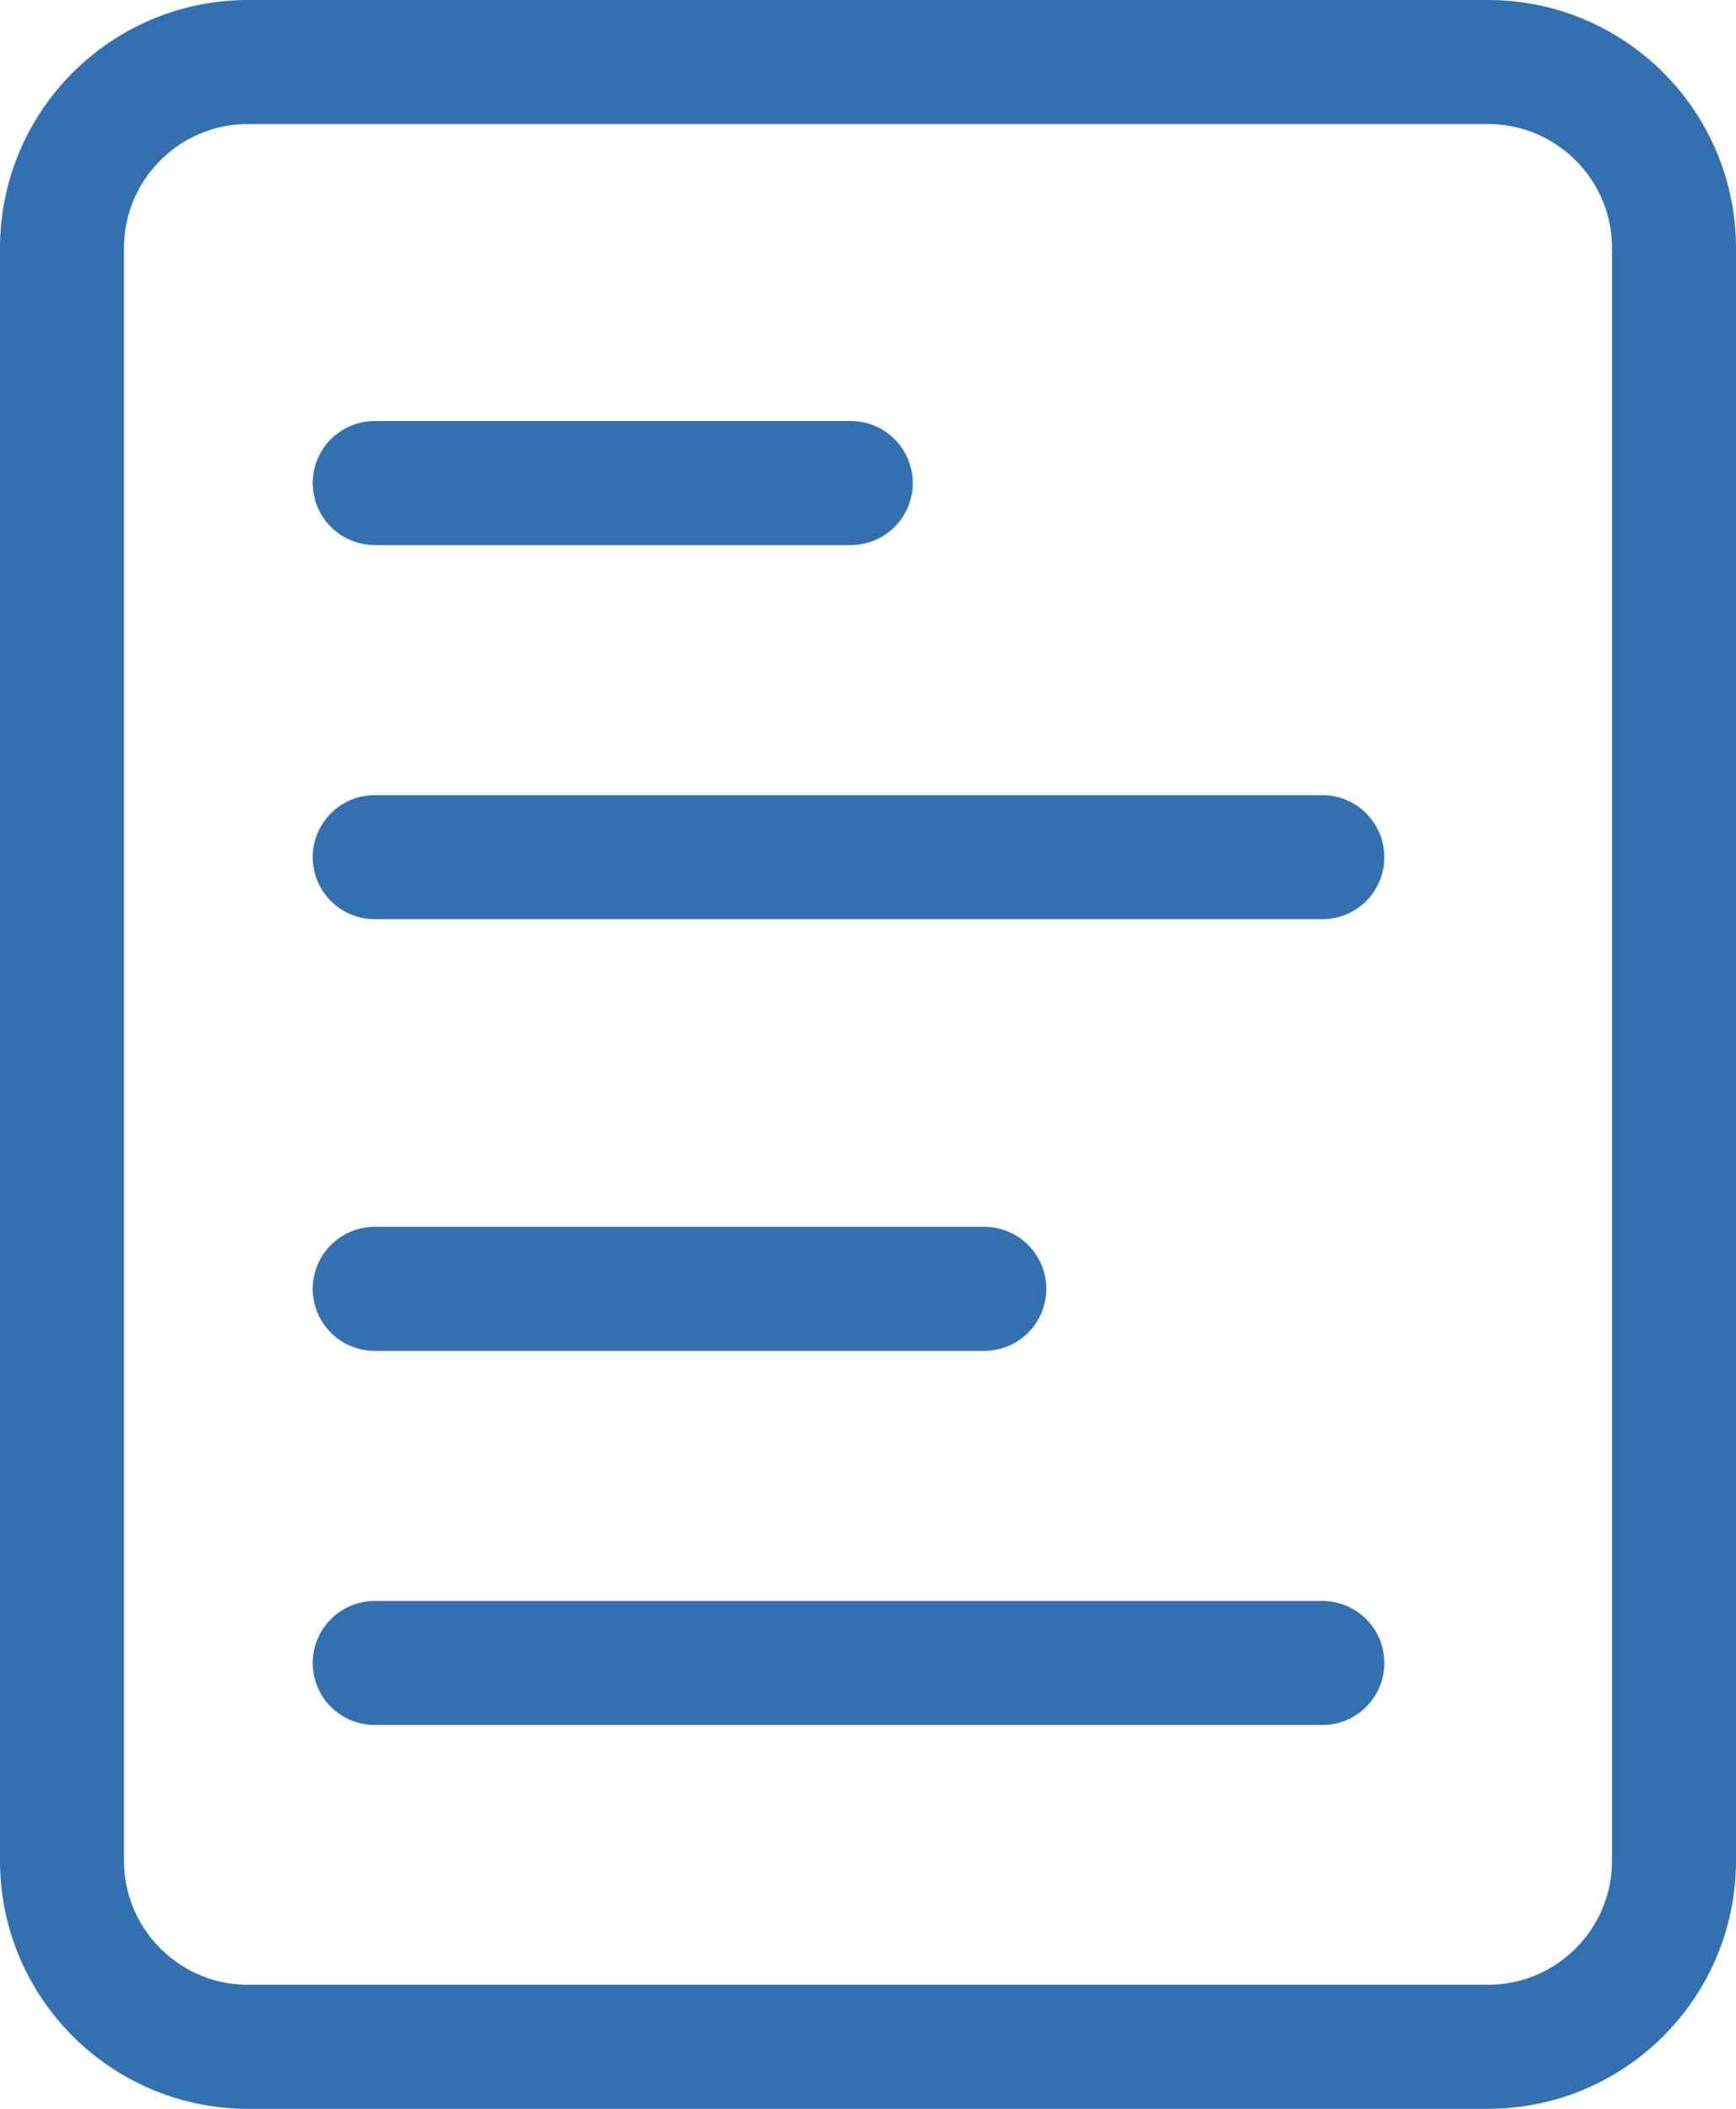
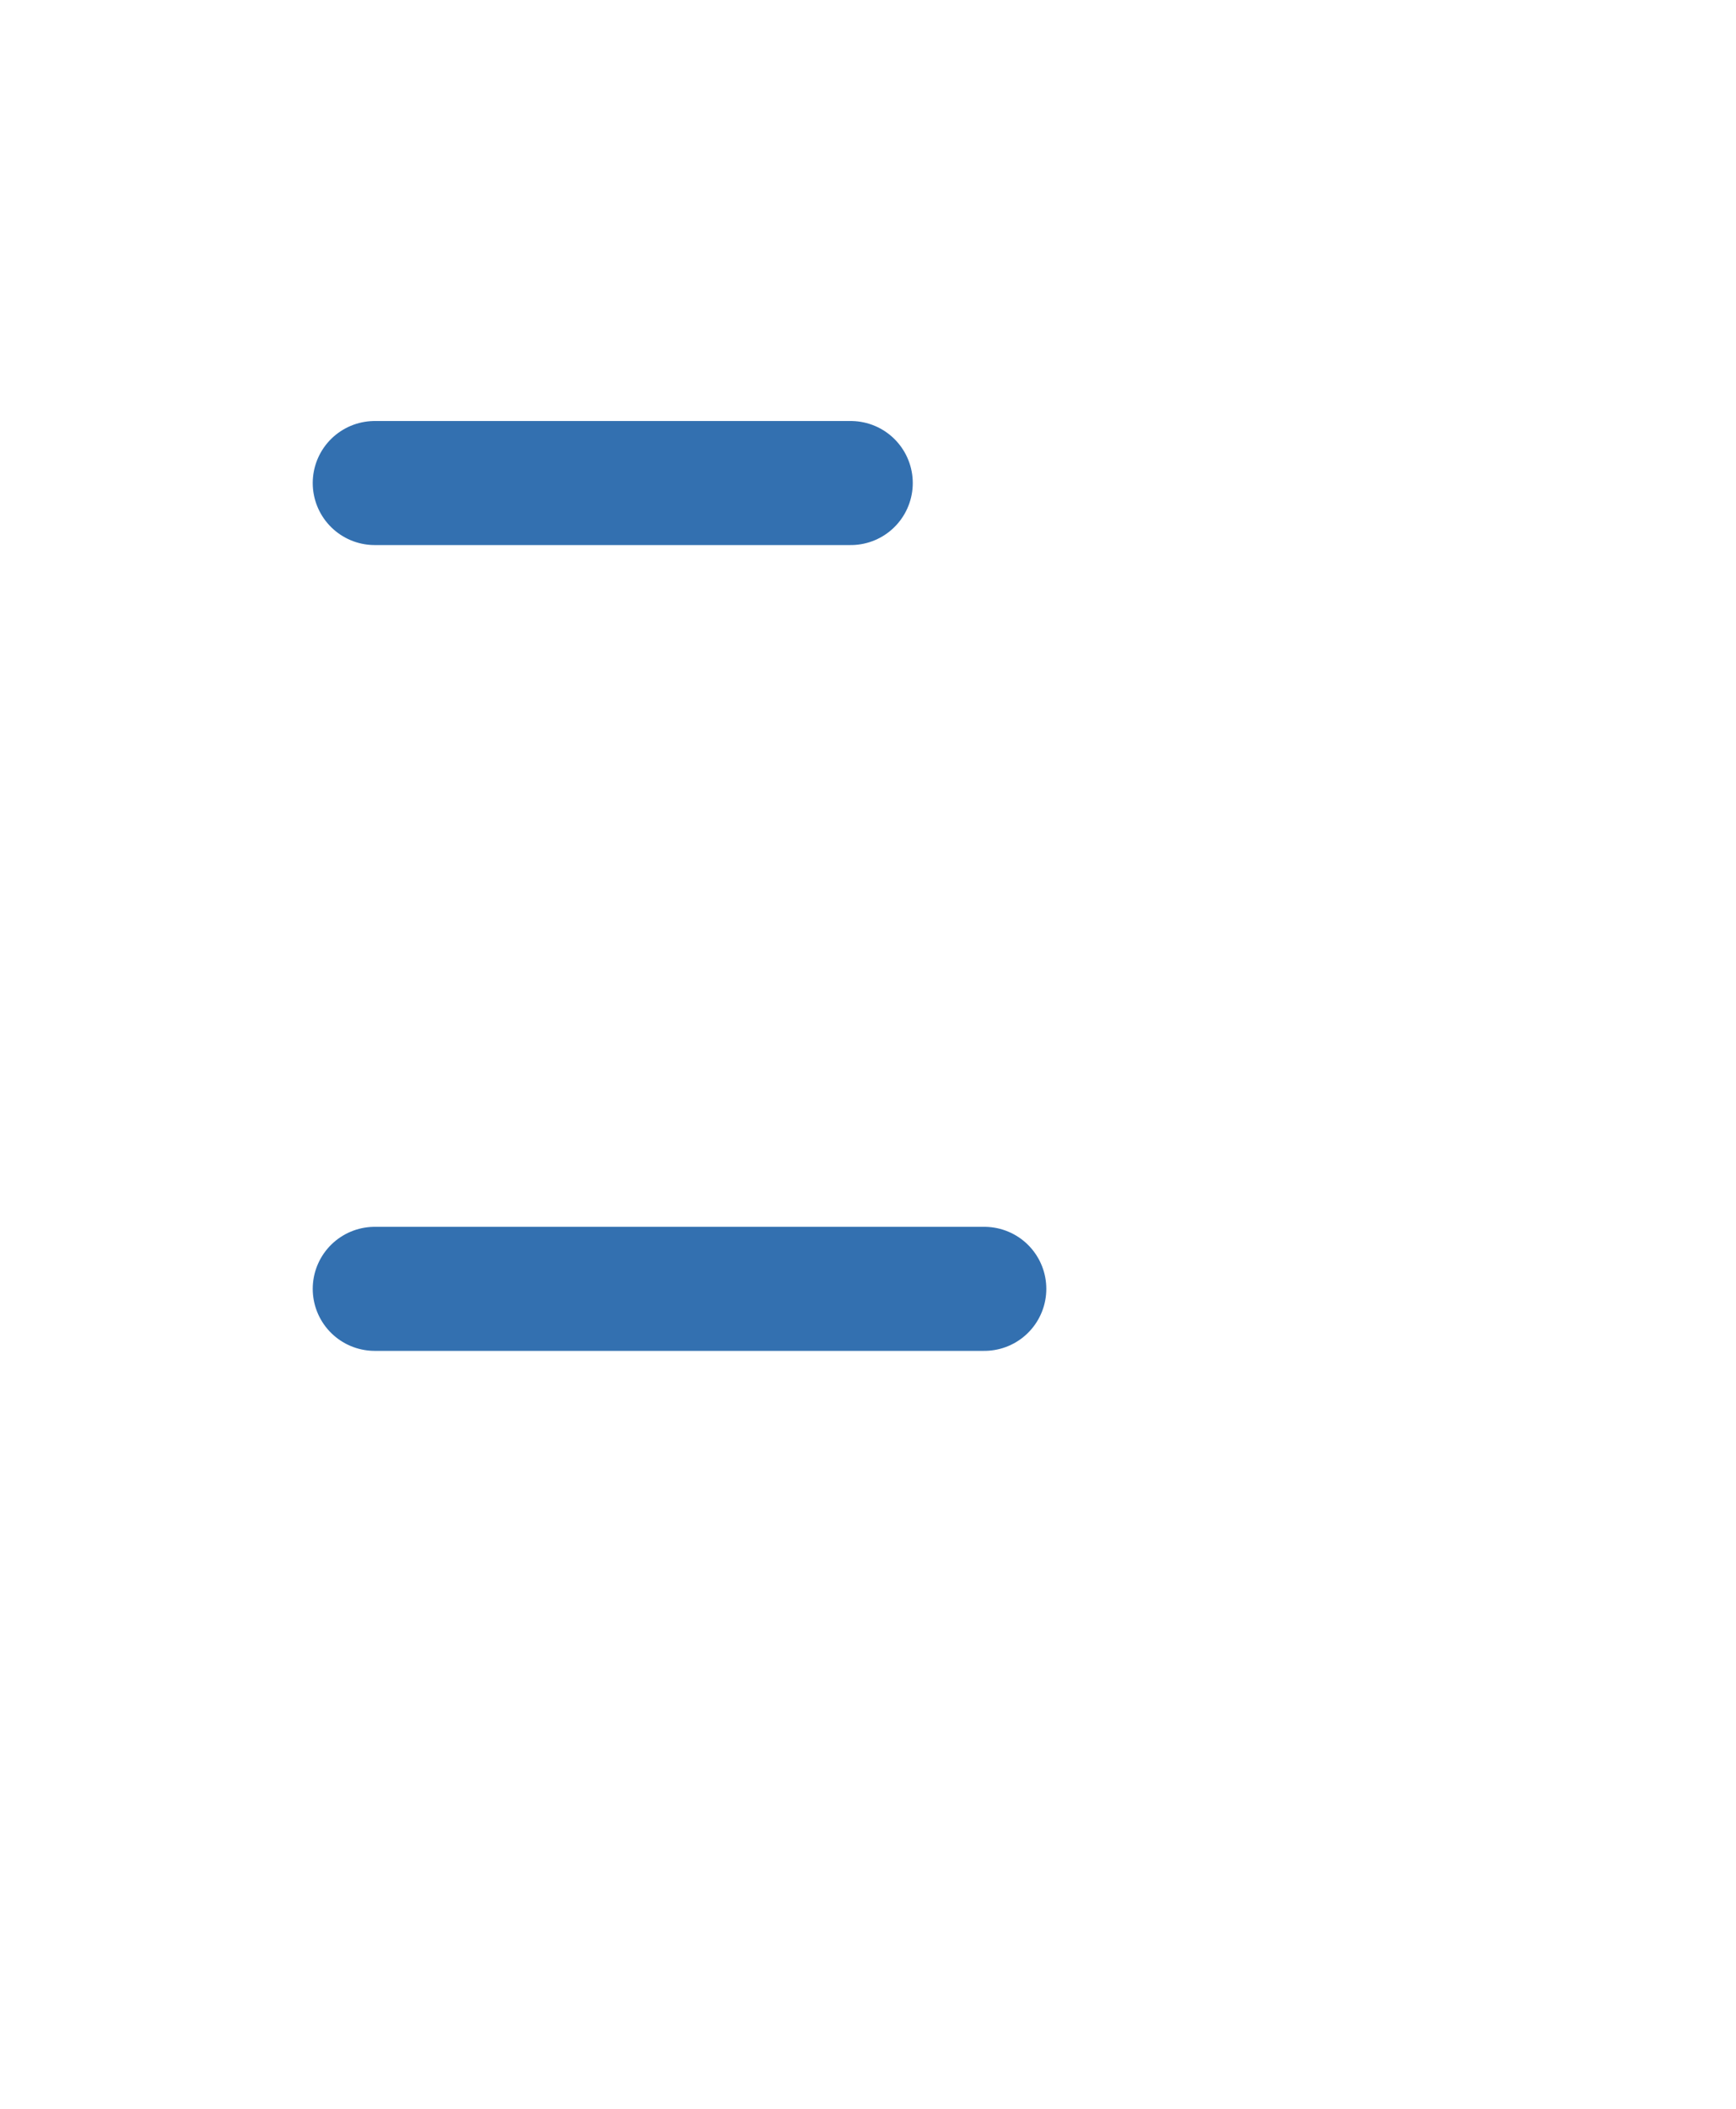
<svg xmlns="http://www.w3.org/2000/svg" width="14" height="17" viewBox="0 0 14 17" fill="none">
  <g id="Group 226">
    <g id="Group 225">
      <path id="Line 24" d="M3.022 3.894H6.861" stroke="#3370B0" stroke-miterlimit="10" stroke-linecap="round" />
-       <path id="Line 25" d="M3.022 6.91H10.664" stroke="#3370B0" stroke-miterlimit="10" stroke-linecap="round" />
      <path id="Line 26" d="M3.022 10.39H7.938" stroke="#3370B0" stroke-miterlimit="10" stroke-linecap="round" />
-       <path id="Line 27" d="M3.022 13.406H10.664" stroke="#3370B0" stroke-miterlimit="10" stroke-linecap="round" />
      <g id="Rectangle 48">
-         <path id="Vector" d="M12 0.5H2C1.172 0.5 0.5 1.172 0.5 2V15C0.5 15.828 1.172 16.5 2 16.5H12C12.828 16.5 13.5 15.828 13.5 15V2C13.5 1.172 12.828 0.5 12 0.5Z" stroke="#3370B0" />
-       </g>
+         </g>
    </g>
  </g>
</svg>